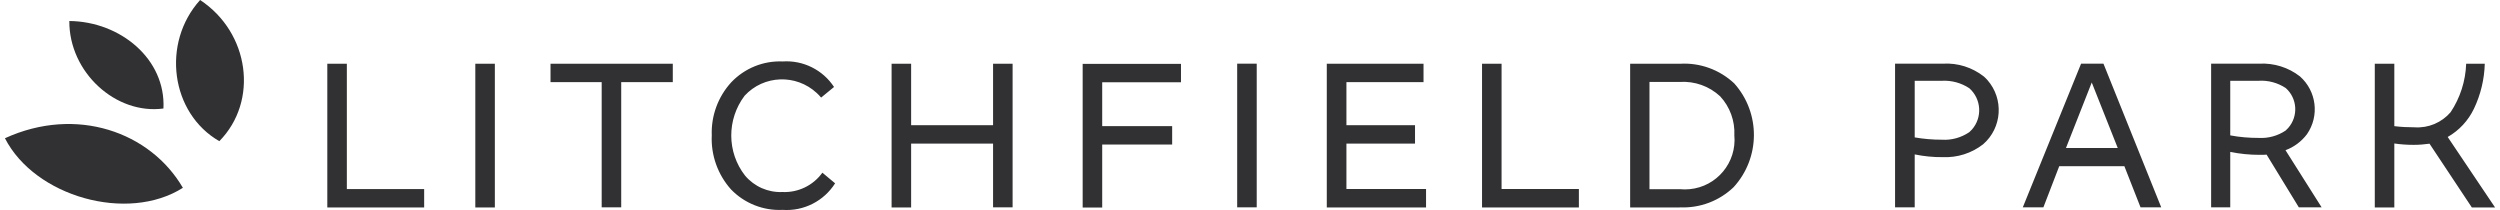
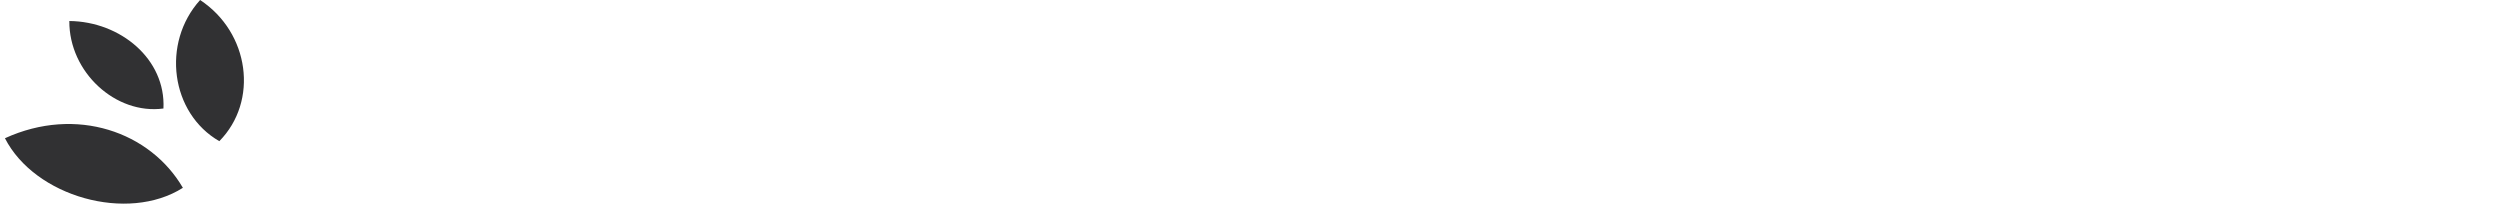
<svg xmlns="http://www.w3.org/2000/svg" id="litchfield-park-logotype" viewBox="0 0 238 20">
  <defs>
    <style>.cls-1{fill:#313133;}</style>
  </defs>
-   <path id="litchfield-park" class="cls-1" d="m40.38,19.75v-1.75h-7.36V6.07h-1.86v13.68h9.23Zm6.73-13.68h-1.86v13.68h1.86V6.07Zm12.03,13.68V7.82h4.91v-1.75h-11.64v1.75h4.87v11.92h1.86Zm20.36-2.3l-1.21-1.01c-.88,1.22-2.31,1.91-3.81,1.84-1.36.06-2.67-.52-3.55-1.56-1.74-2.23-1.75-5.35-.04-7.61,1.82-1.97,4.89-2.08,6.86-.26.15.14.29.28.42.44l1.23-1.01c-1.07-1.63-2.94-2.56-4.89-2.43-1.84-.08-3.63.65-4.9,1.99-1.25,1.37-1.92,3.18-1.85,5.04-.09,1.89.57,3.74,1.83,5.15,1.28,1.33,3.08,2.04,4.92,1.95,2.01.14,3.93-.84,5-2.54m7.23,2.3v-6.07h7.8v6.07h1.86V6.07h-1.86v5.85h-7.8v-5.85h-1.86v13.68h1.86Zm18.19,0v-5.98h6.66v-1.75h-6.66v-4.18h7.5v-1.75h-9.36v13.68h1.86Zm14.71-13.68h-1.86v13.68h1.86V6.07Zm16.12,13.68v-1.75h-7.58v-4.32h6.53v-1.75h-6.53v-4.1h7.34v-1.75h-9.21v13.68h9.45Zm14.55,0v-1.75h-7.36V6.07h-1.86v13.68h9.23Zm9.6,0c1.9.09,3.75-.6,5.13-1.92,2.55-2.79,2.58-7.05.07-9.87-1.4-1.32-3.28-2-5.19-1.88h-4.73v13.68h4.73Zm-2.89-11.94h2.89c1.42-.09,2.81.4,3.85,1.37.93,1,1.42,2.35,1.35,3.71.24,2.59-1.67,4.89-4.26,5.13-.31.03-.62.03-.93,0h-2.89V7.8Zm25.26,11.94v-5.04c.88.18,1.78.27,2.67.26,1.39.06,2.75-.37,3.85-1.23,1.8-1.57,1.98-4.3.41-6.1-.11-.12-.22-.24-.35-.35-1.1-.86-2.47-1.3-3.87-1.22h-4.58v13.68h1.86Zm0-6.66v-5.39h2.59c.92-.05,1.84.2,2.61.71,1.15,1.02,1.26,2.78.25,3.93-.08.09-.16.17-.25.25-.77.52-1.68.78-2.61.72-.87,0-1.73-.07-2.59-.22m12.25,6.66l1.51-3.92h6.2l1.54,3.92h1.97l-5.5-13.68h-2.13l-5.55,13.68h1.95Zm4.6-11.9l2.48,6.25h-4.93l2.46-6.25Zm13.19,11.9v-5.28c.92.19,1.85.28,2.78.28.31,0,.53,0,.68-.02l3.07,5.02h2.17l-3.44-5.44c.81-.3,1.52-.83,2.04-1.52,1.21-1.74.92-4.11-.67-5.51-1.09-.85-2.46-1.28-3.85-1.21h-4.6v13.68h1.82Zm0-6.86v-5.19h2.7c.91-.06,1.82.19,2.58.69,1.11.98,1.22,2.68.24,3.8-.08.09-.16.17-.25.25-.76.51-1.66.75-2.56.7-.9,0-1.81-.07-2.7-.24m15.61,6.86v-6.09c.61.09,1.22.13,1.84.13.51,0,1.01-.04,1.51-.11l4.03,6.07h2.21l-4.51-6.71c1.09-.62,1.96-1.56,2.5-2.69.64-1.34.99-2.8,1.03-4.28h-1.77c-.06,1.65-.57,3.24-1.48,4.61-.85.99-2.12,1.53-3.43,1.44-.64,0-1.29-.03-1.93-.11v-5.94h-1.86v13.68h1.86Z" />
  <path id="leaves" class="cls-1" d="m17.41,17.88c-5.26,3.34-14.09.85-16.94-4.72,6.8-3.11,13.85-.59,16.94,4.72m-1.85-7.55c.23-4.69-4.08-8.28-8.96-8.33-.03,4.87,4.41,8.94,8.96,8.33m5.32,3.11c3.76-3.82,2.88-10.33-1.83-13.44-3.7,4.1-2.8,10.78,1.83,13.44" />
</svg>